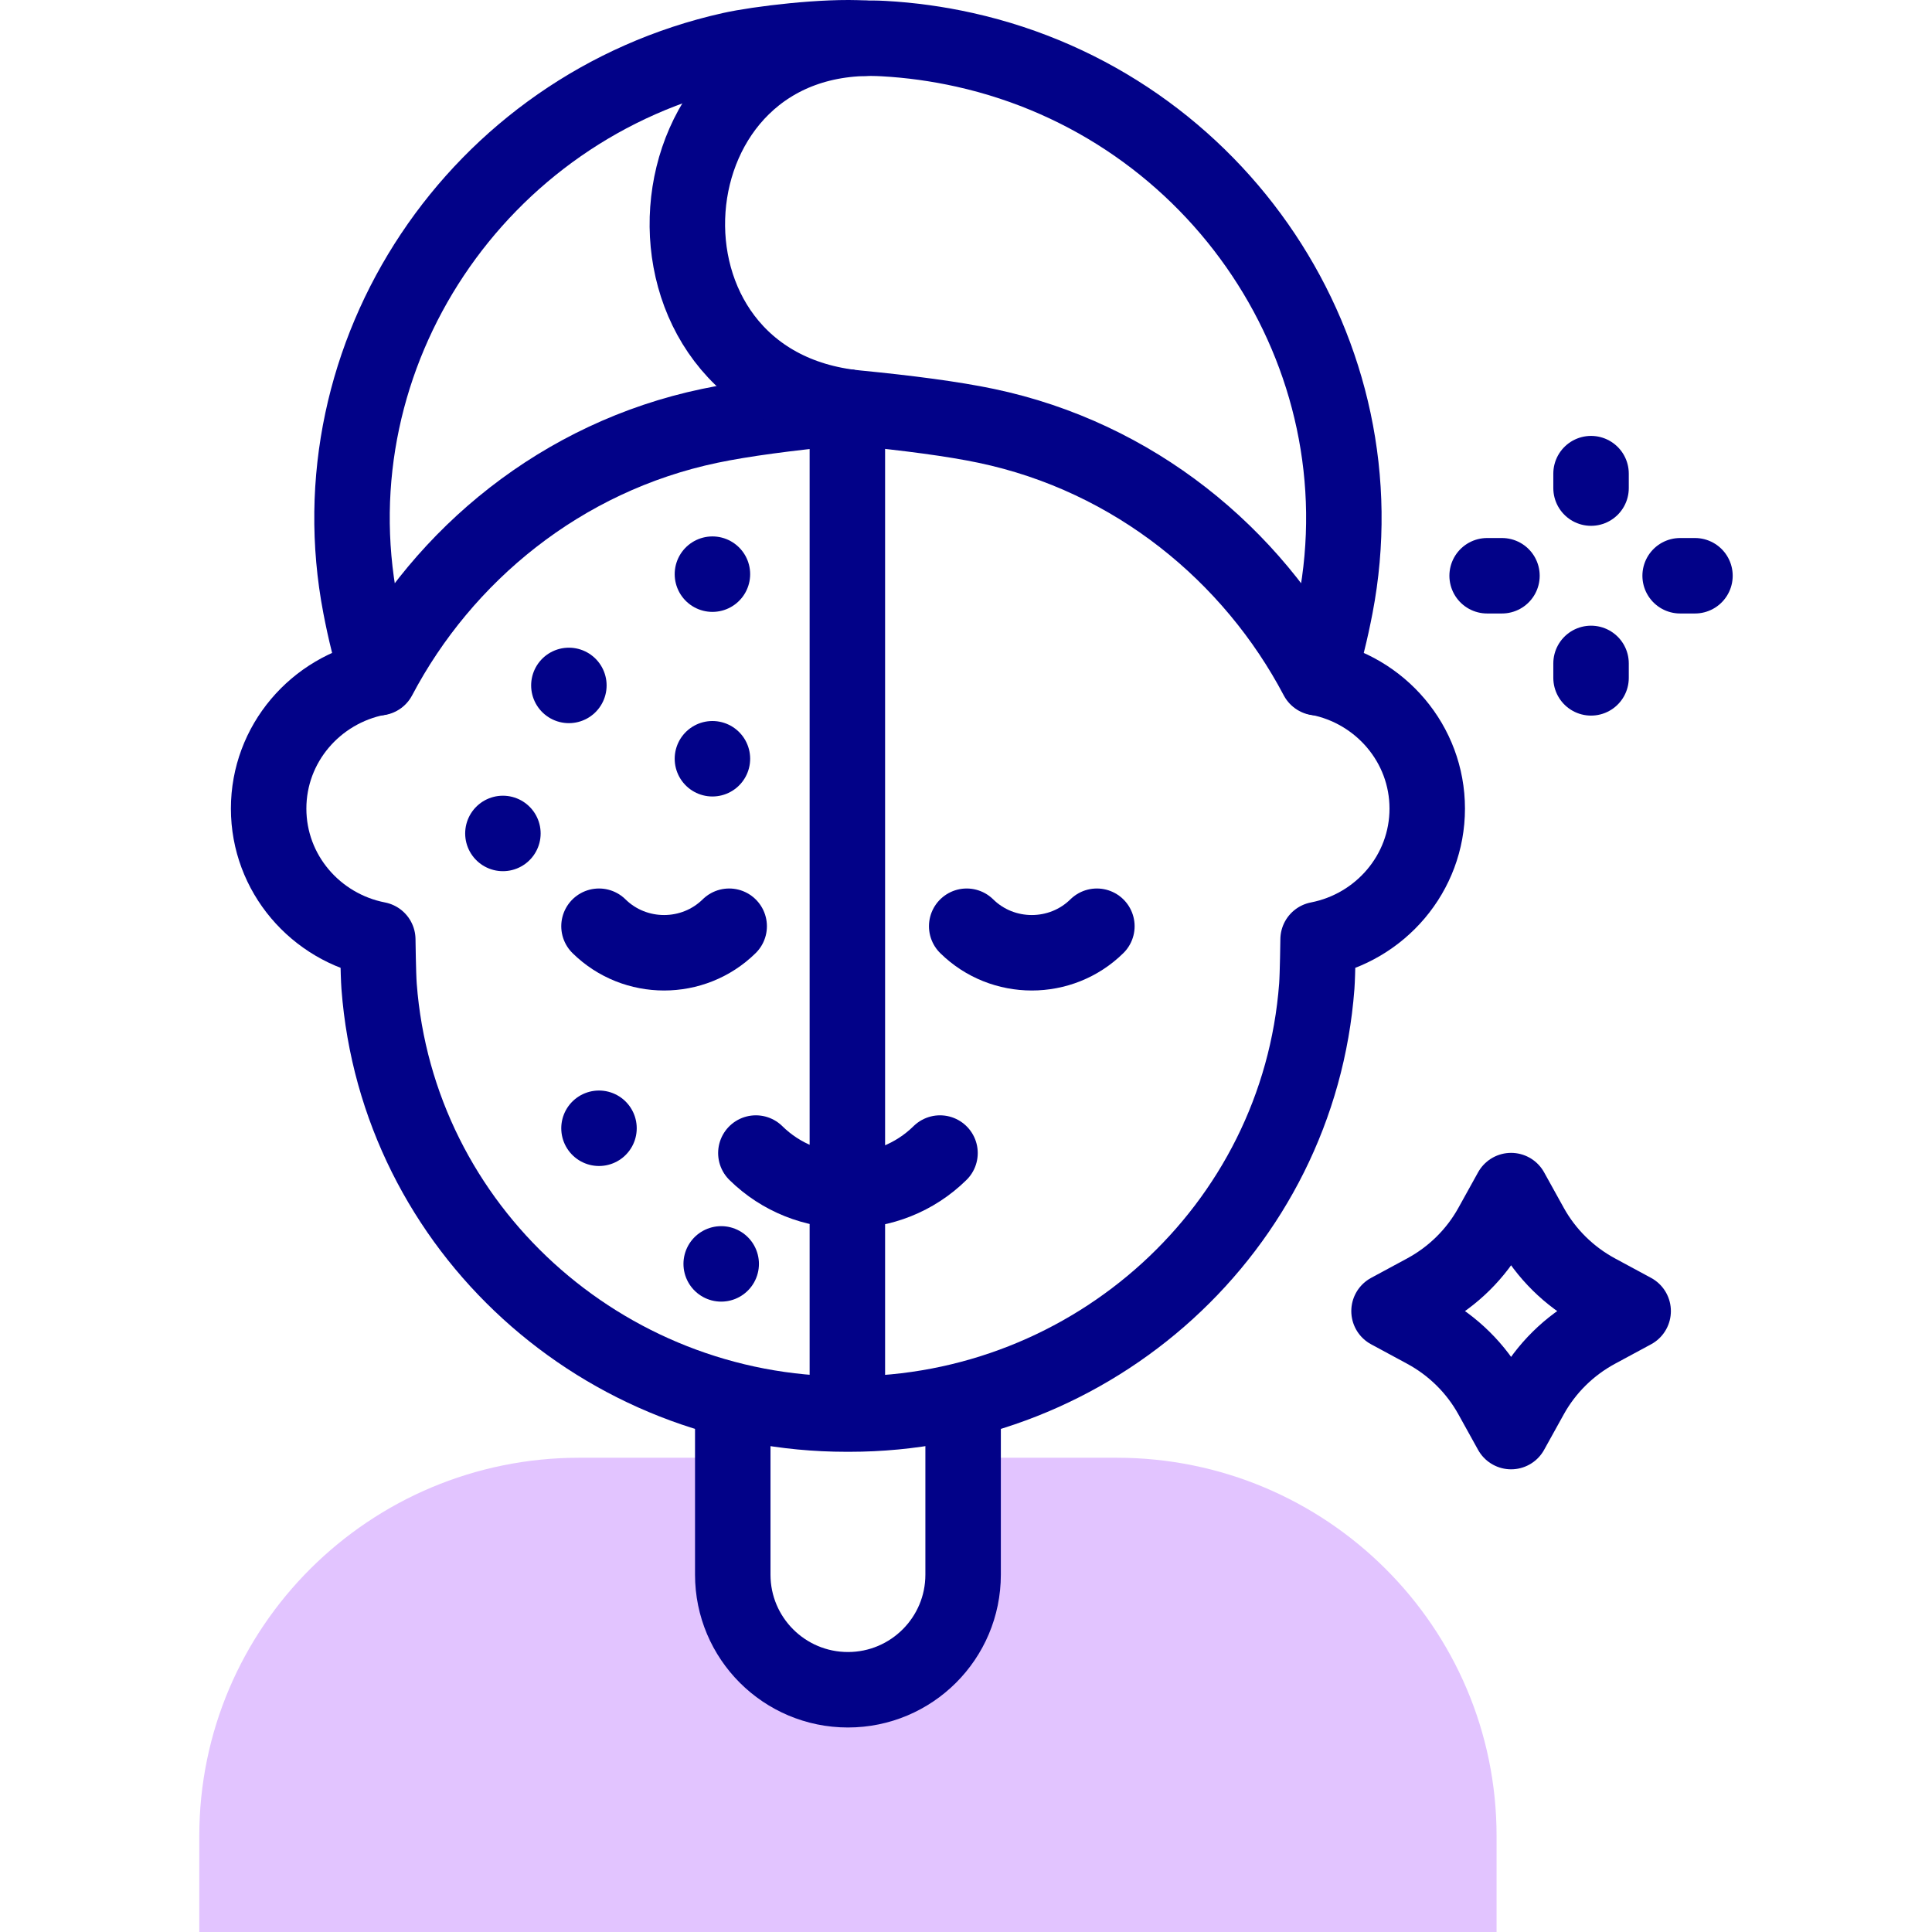
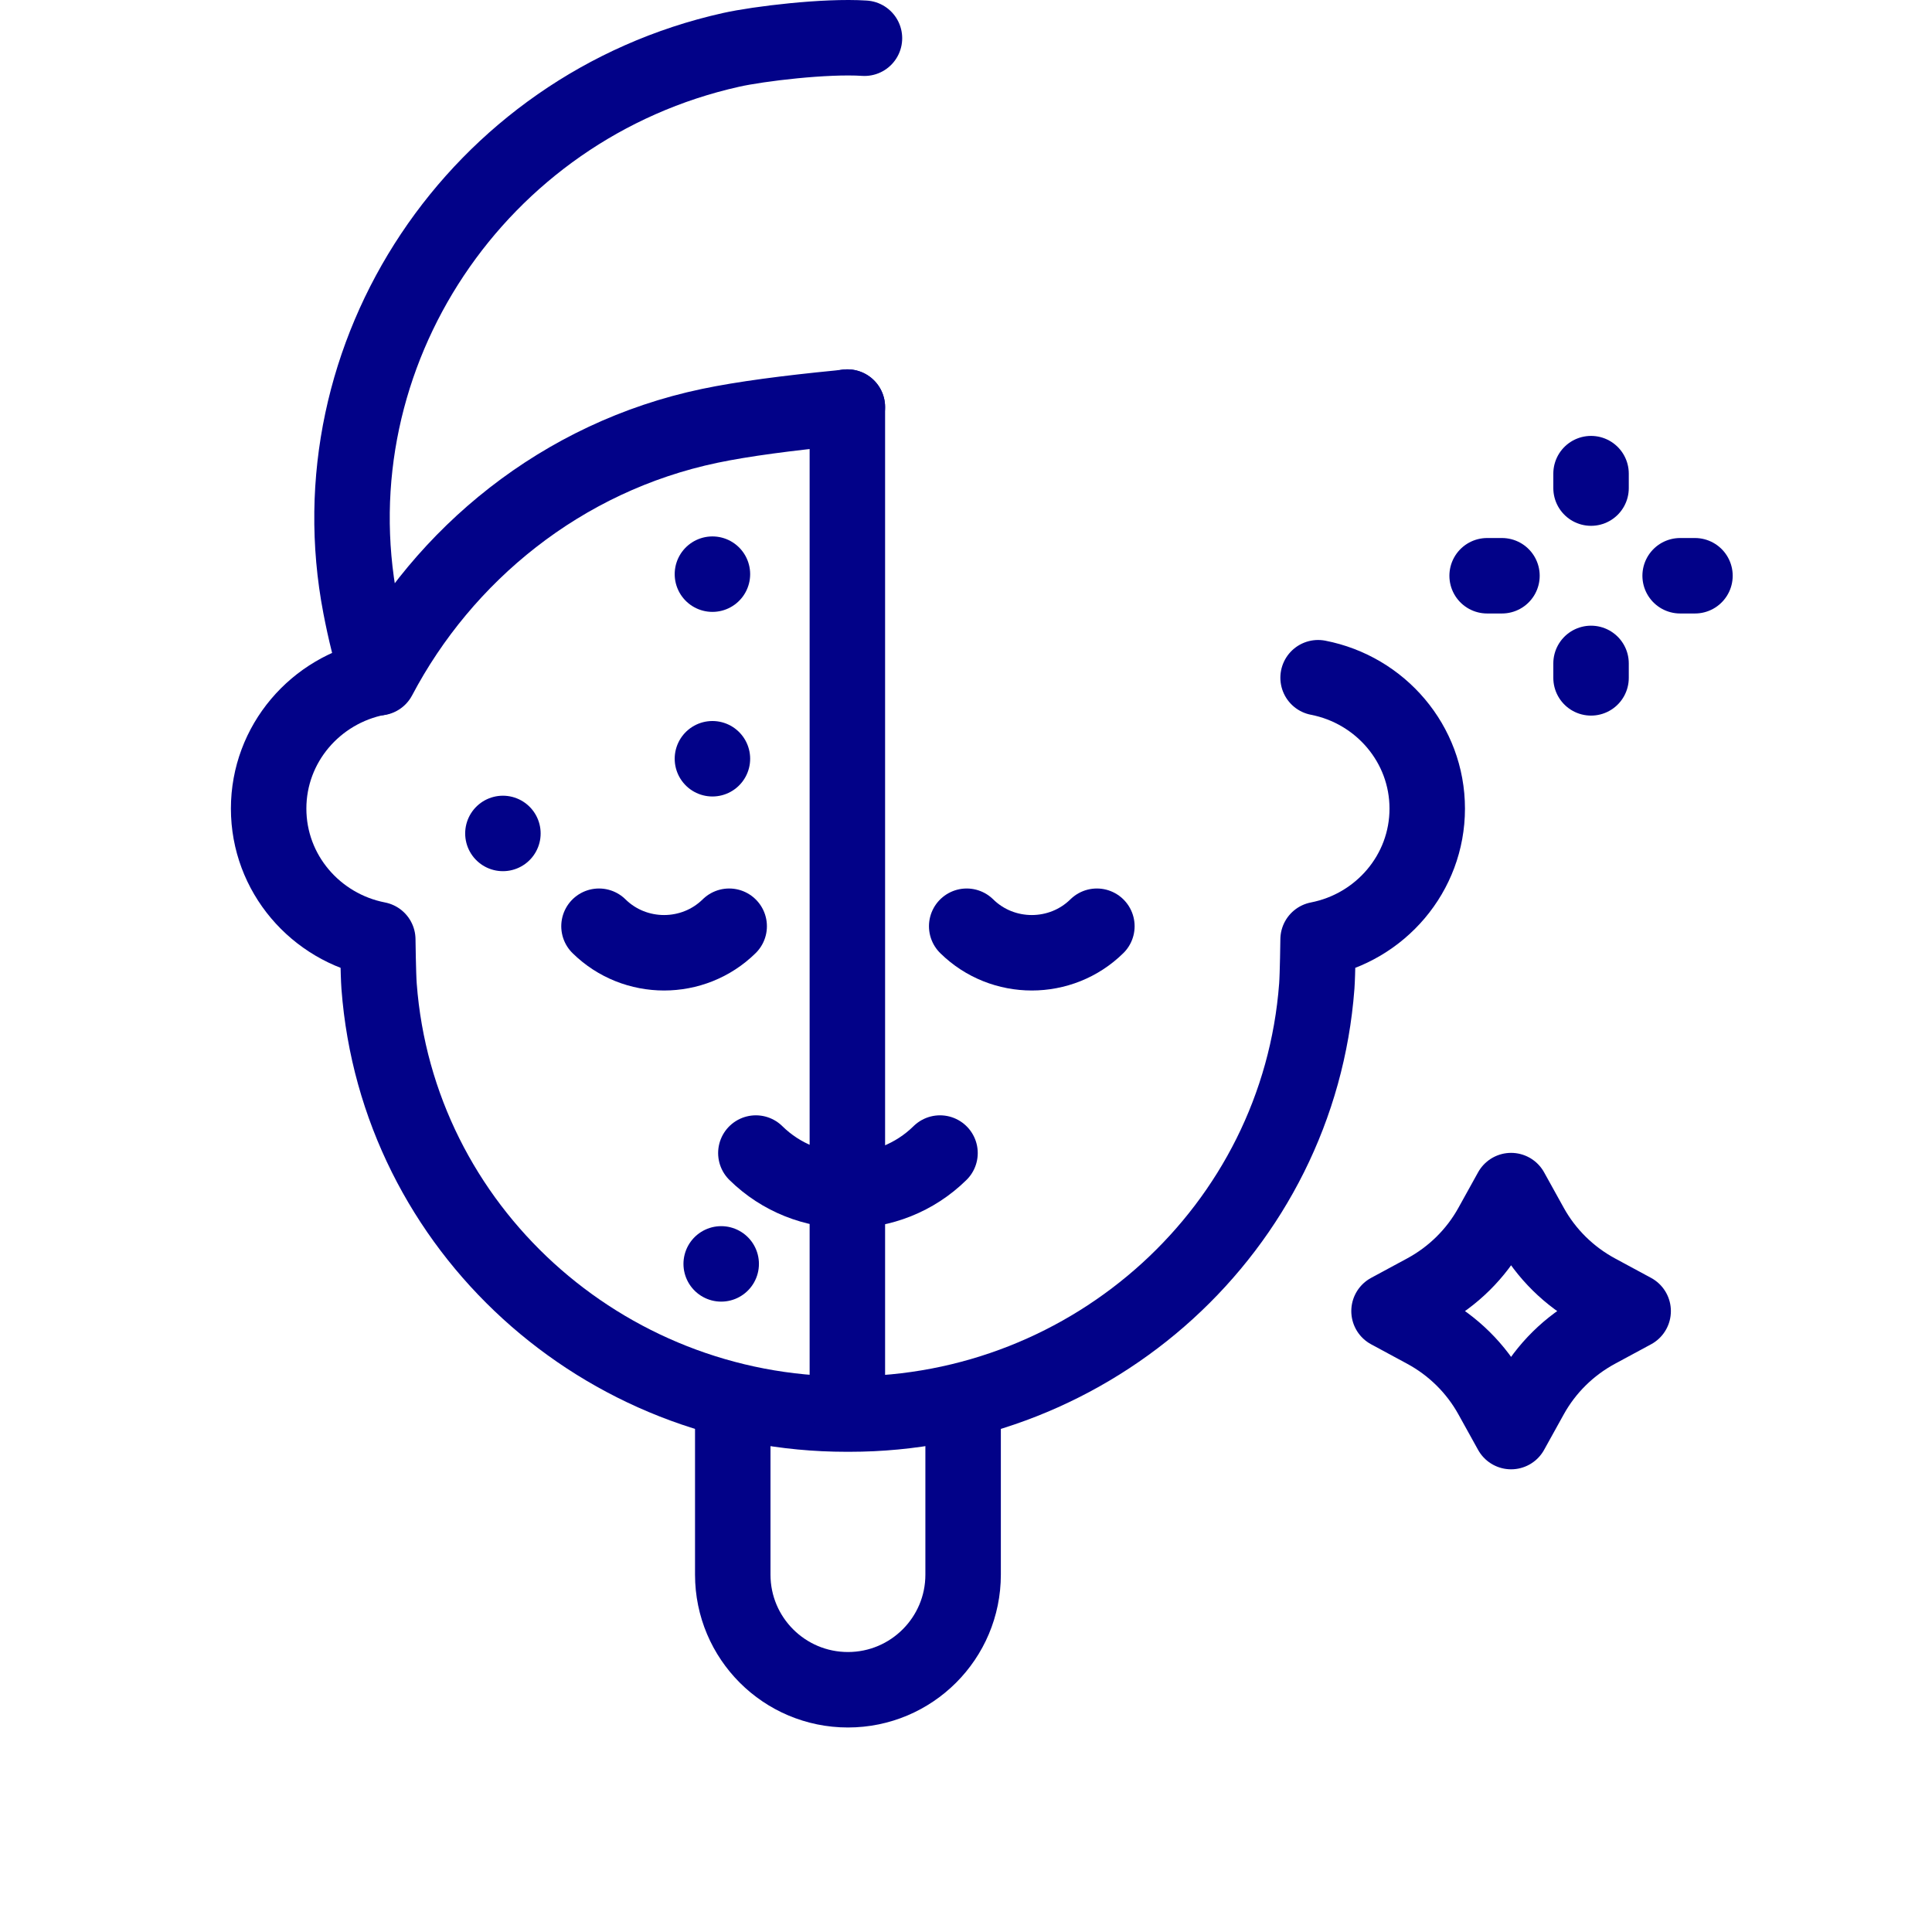
<svg xmlns="http://www.w3.org/2000/svg" version="1.1" id="Layer_1" x="0px" y="0px" viewBox="0 0 512 512" style="enable-background:new 0 0 512 512;" xml:space="preserve">
  <g>
    <g>
      <g>
        <line style="fill:none;stroke:#020288;stroke-width:20;stroke-linecap:round;stroke-linejoin:round;stroke-miterlimit:10;" x1="421.644" y1="125.519" x2="421.644" y2="129.348" />
        <line style="fill:none;stroke:#020288;stroke-width:20;stroke-linecap:round;stroke-linejoin:round;stroke-miterlimit:10;" x1="421.644" y1="175.812" x2="421.644" y2="179.641" />
      </g>
      <g>
        <line style="fill:none;stroke:#020288;stroke-width:20;stroke-linecap:round;stroke-linejoin:round;stroke-miterlimit:10;" x1="449.183" y1="152.58" x2="445.254" y2="152.58" />
        <line style="fill:none;stroke:#020288;stroke-width:20;stroke-linecap:round;stroke-linejoin:round;stroke-miterlimit:10;" x1="398.035" y1="152.58" x2="394.106" y2="152.58" />
      </g>
    </g>
    <path style="fill:none;stroke:#020288;stroke-width:20;stroke-linecap:round;stroke-linejoin:round;stroke-miterlimit:10;" d="&#10;&#09;&#09;M423.253,342.296l9.549,5.155l-9.549,5.155c-7.419,4.005-13.518,10.026-17.575,17.35l-5.223,9.426l-5.223-9.426&#10;&#09;&#09;c-4.057-7.323-10.157-13.344-17.575-17.35l-9.549-5.155l9.549-5.155c7.418-4.005,13.518-10.026,17.575-17.349l5.223-9.426&#10;&#09;&#09;l5.223,9.426C409.735,332.269,415.835,338.291,423.253,342.296z" />
    <g>
-       <path style="fill:#E2C4FF;" d="M295.873,386.312h-40.638v30.982c0,16.849-13.666,30.507-30.523,30.507&#10;&#09;&#09;&#09;s-30.523-13.659-30.523-30.507v-30.982h-40.638c-55.634,0-100.735,44.886-100.735,100.255V512h343.791v-25.433&#10;&#09;&#09;&#09;C396.608,431.198,351.507,386.312,295.873,386.312z" />
      <g>
        <g>
          <path style="fill:none;stroke:#020288;stroke-width:20;stroke-linecap:round;stroke-linejoin:round;stroke-miterlimit:10;" d="&#10;&#09;&#09;&#09;&#09;&#09;M100.114,179.602c-16.488,3.204-28.922,17.515-28.922,34.686s12.434,31.482,28.922,34.686c0,0,0.117,9.313,0.348,12.381&#10;&#09;&#09;&#09;&#09;&#09;c4.831,64.226,59.38,113.385,123.82,113.385h0.86c64.44,0,118.99-49.159,123.82-113.385c0.231-3.067,0.348-12.381,0.348-12.381&#10;&#09;&#09;&#09;&#09;&#09;c16.488-3.204,28.922-17.515,28.922-34.686s-12.434-31.482-28.922-34.686" />
          <g>
            <g>
              <path style="fill:none;stroke:#020288;stroke-width:20;stroke-linecap:round;stroke-linejoin:round;stroke-miterlimit:10;" d="&#10;&#09;&#09;&#09;&#09;&#09;&#09;&#09;M224.559,107.877c-0.726,0.096-1.461,0.181-2.206,0.254c-13.48,1.315-25.475,2.876-34.27,4.722&#10;&#09;&#09;&#09;&#09;&#09;&#09;&#09;c-39.285,8.243-70.553,34.192-87.707,66.75c-2.032-5.803-3.665-12.748-4.859-18.967&#10;&#09;&#09;&#09;&#09;&#09;&#09;&#09;C82.697,93.851,126.439,28.24,193.776,13.209c7.202-1.608,24.977-3.76,35.315-3.08" />
            </g>
            <g>
-               <path style="fill:none;stroke:#020288;stroke-width:20;stroke-linecap:round;stroke-linejoin:round;stroke-miterlimit:10;" d="&#10;&#09;&#09;&#09;&#09;&#09;&#09;&#09;M234.125,10.226c-64.515-3.557-71.354,91.631-7.053,97.905c13.48,1.315,25.475,2.876,34.27,4.722&#10;&#09;&#09;&#09;&#09;&#09;&#09;&#09;c39.285,8.243,70.553,34.192,87.707,66.75c2.032-5.803,3.665-12.748,4.859-18.967c12.819-66.785-30.923-132.396-98.26-147.427&#10;&#09;&#09;&#09;&#09;&#09;&#09;&#09;C248.447,11.601,241.253,10.619,234.125,10.226z" />
-             </g>
+               </g>
          </g>
          <g>
            <g>
              <path style="fill:none;stroke:#020288;stroke-width:20;stroke-linecap:round;stroke-linejoin:round;stroke-miterlimit:10;" d="&#10;&#09;&#09;&#09;&#09;&#09;&#09;&#09;M193.239,245.46c-9.527,9.378-24.972,9.378-34.499,0" />
              <path style="fill:none;stroke:#020288;stroke-width:20;stroke-linecap:round;stroke-linejoin:round;stroke-miterlimit:10;" d="&#10;&#09;&#09;&#09;&#09;&#09;&#09;&#09;M290.685,245.46c-9.527,9.378-24.972,9.378-34.499,0" />
            </g>
          </g>
          <path style="fill:none;stroke:#020288;stroke-width:20;stroke-linecap:round;stroke-linejoin:round;stroke-miterlimit:10;" d="&#10;&#09;&#09;&#09;&#09;&#09;M249.113,305.571c-13.476,13.265-35.325,13.265-48.801,0" />
        </g>
-         <line style="fill:none;stroke:#020288;stroke-width:20;stroke-linecap:round;stroke-linejoin:round;stroke-miterlimit:10;" x1="150.758" y1="181.643" x2="150.758" y2="181.643" />
        <line style="fill:none;stroke:#020288;stroke-width:20;stroke-linecap:round;stroke-linejoin:round;stroke-miterlimit:10;" x1="188.8" y1="152.157" x2="188.8" y2="152.157" />
        <line style="fill:none;stroke:#020288;stroke-width:20;stroke-linecap:round;stroke-linejoin:round;stroke-miterlimit:10;" x1="188.8" y1="201.076" x2="188.8" y2="201.076" />
-         <line style="fill:none;stroke:#020288;stroke-width:20;stroke-linecap:round;stroke-linejoin:round;stroke-miterlimit:10;" x1="158.74" y1="299.002" x2="158.74" y2="299.002" />
        <line style="fill:none;stroke:#020288;stroke-width:20;stroke-linecap:round;stroke-linejoin:round;stroke-miterlimit:10;" x1="191.124" y1="334.943" x2="191.124" y2="334.943" />
        <line style="fill:none;stroke:#020288;stroke-width:20;stroke-linecap:round;stroke-linejoin:round;stroke-miterlimit:10;" x1="133.276" y1="220.87" x2="133.276" y2="220.87" />
        <line style="fill:none;stroke:#020288;stroke-width:20;stroke-linecap:round;stroke-linejoin:round;stroke-miterlimit:10;" x1="224.559" y1="107.877" x2="224.559" y2="371.926" />
      </g>
      <path style="fill:none;stroke:#020288;stroke-width:20;stroke-linecap:round;stroke-linejoin:round;stroke-miterlimit:10;" d="&#10;&#09;&#09;&#09;M255.235,371.926v45.368c0,16.849-13.665,30.507-30.523,30.507h0c-16.857,0-30.523-13.659-30.523-30.507v-45.368" />
    </g>
  </g>
  <g>
</g>
  <g>
</g>
  <g>
</g>
  <g>
</g>
  <g>
</g>
  <g>
</g>
  <g>
</g>
  <g>
</g>
  <g>
</g>
  <g>
</g>
  <g>
</g>
  <g>
</g>
  <g>
</g>
  <g>
</g>
  <g>
</g>
</svg>